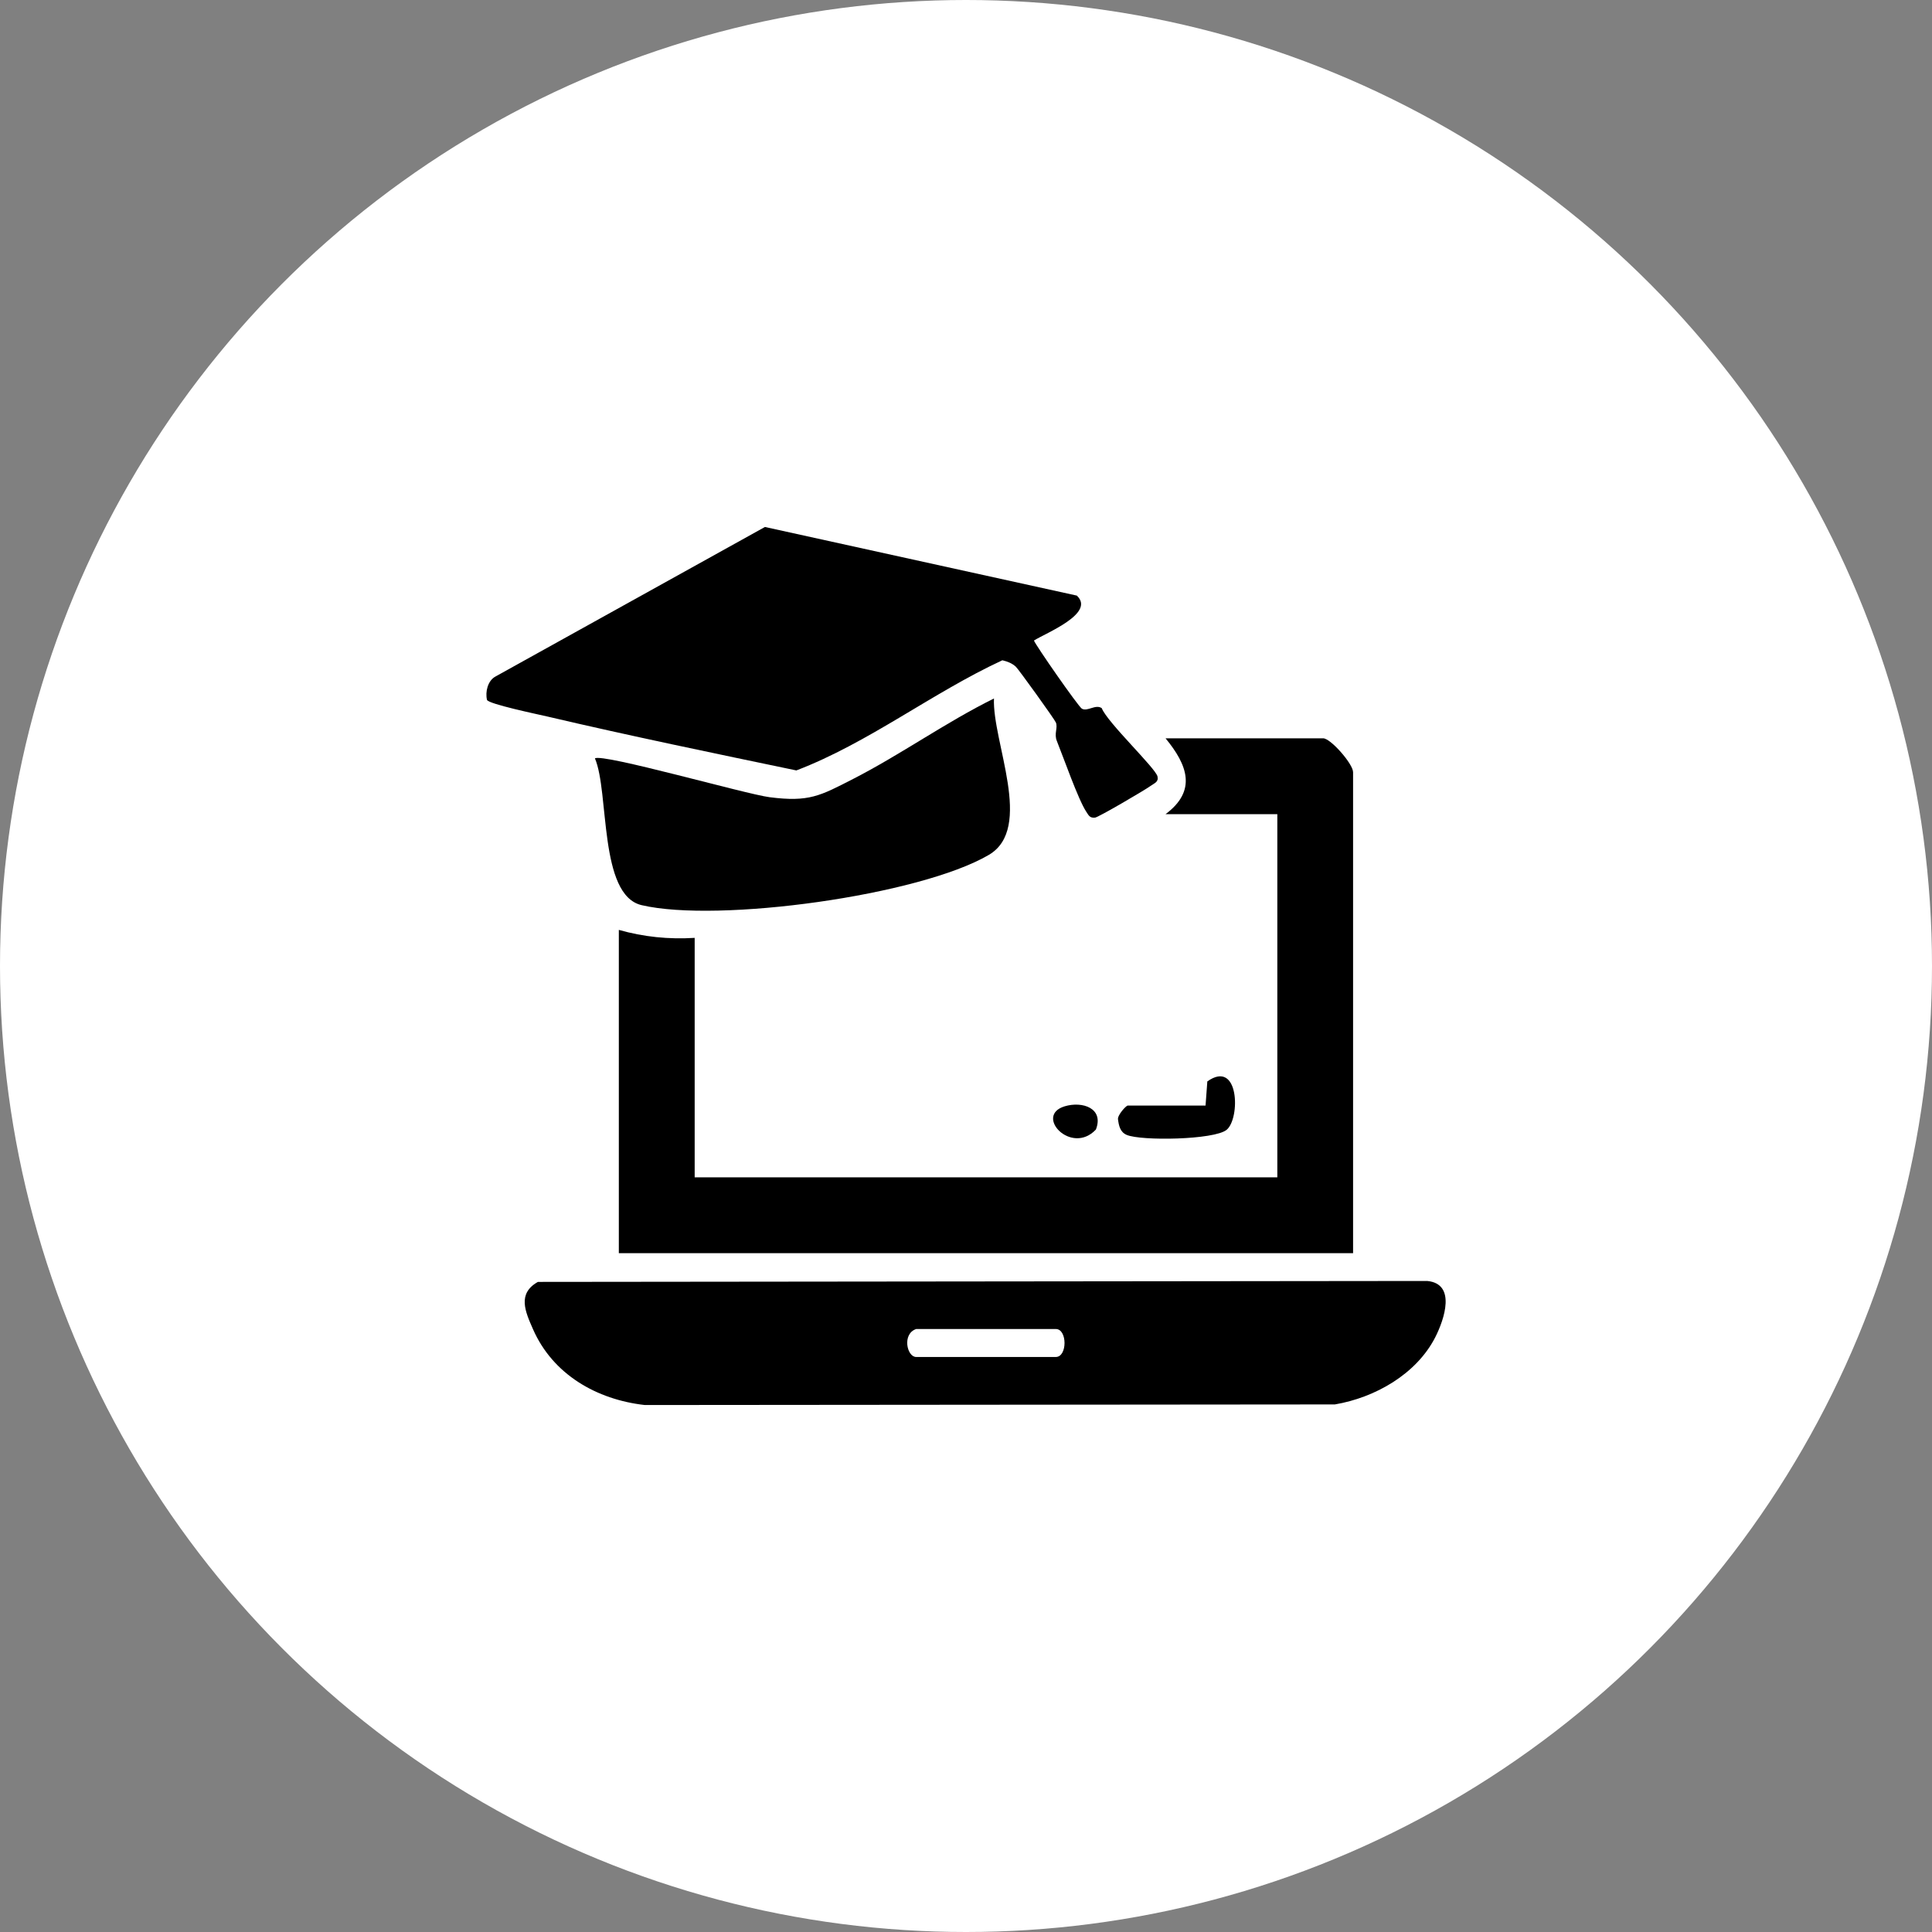
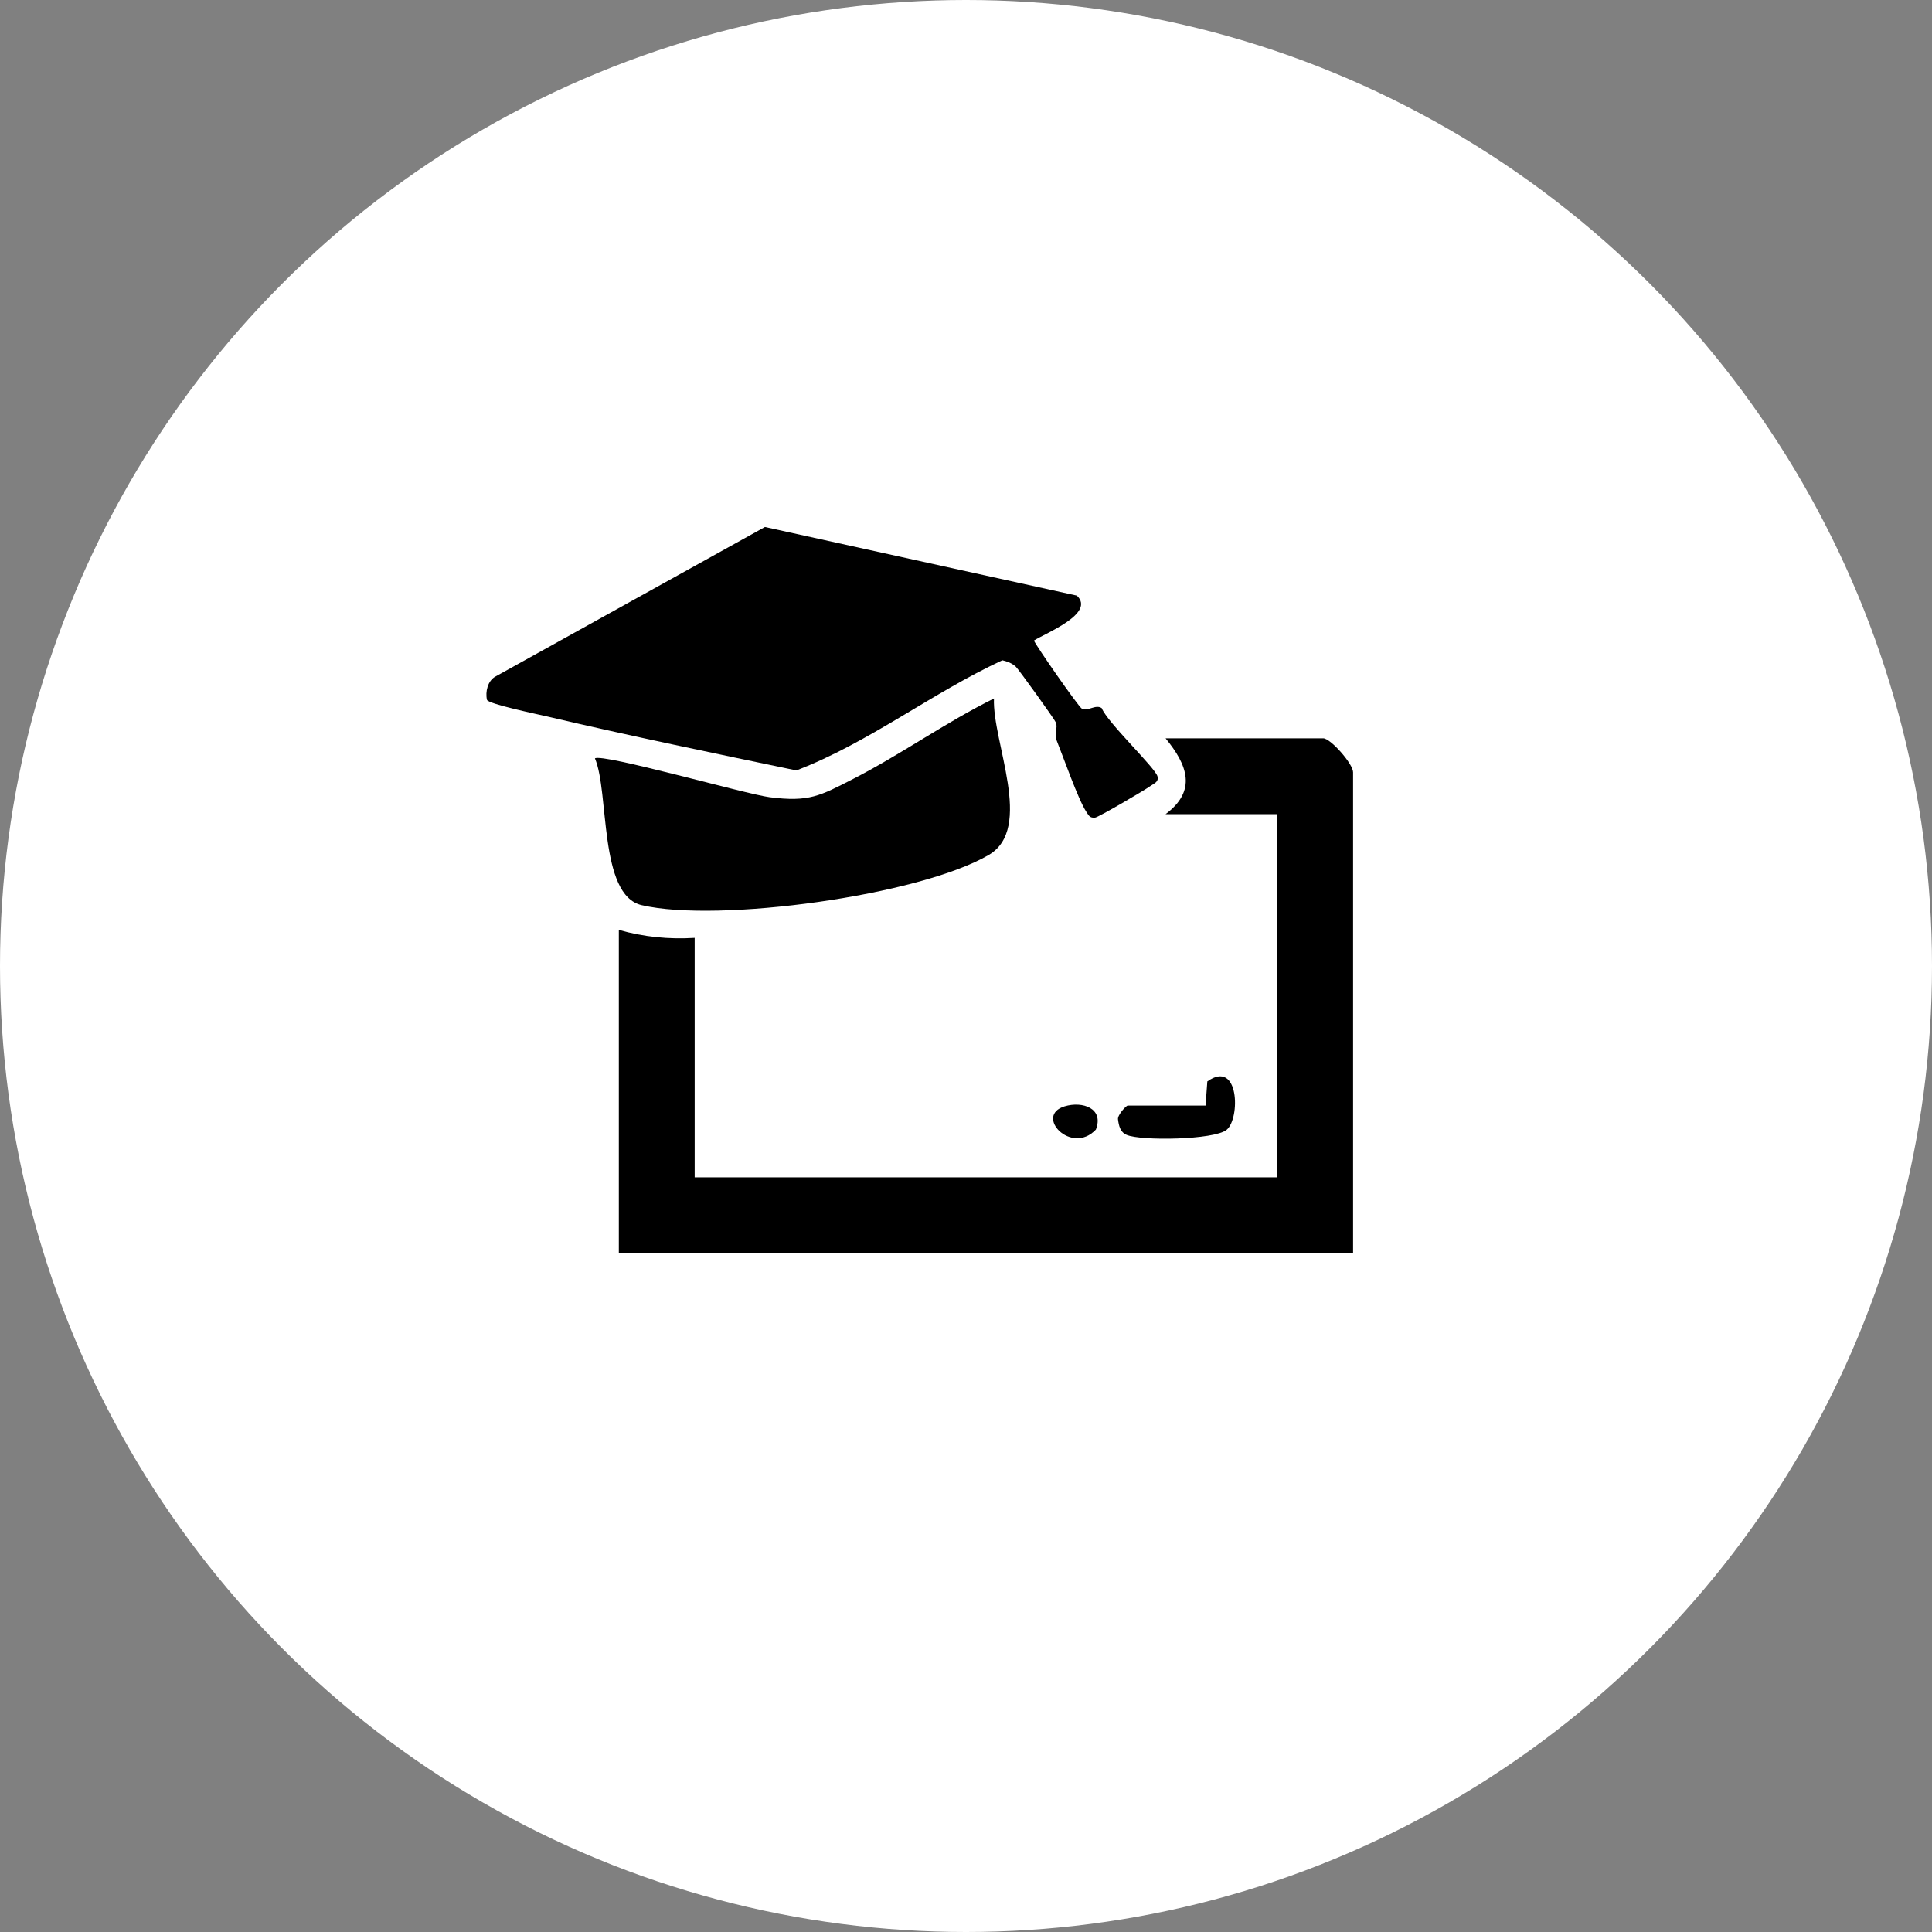
<svg xmlns="http://www.w3.org/2000/svg" id="Capa_2" data-name="Capa 2" viewBox="0 0 228 228">
  <rect x="0" y="0" width="228" height="228" fill="#808080" stroke="none" />
  <defs>
    <style>
      .cls-1 {
        fill: #fff;
      }
    </style>
  </defs>
  <g id="Capa_1-2" data-name="Capa 1">
    <g>
      <circle class="cls-1" cx="114" cy="114" r="114" />
      <g>
        <path d="M159.69,147.89h-86.66v-38.15c2.94.83,5.89,1.13,8.95.94v28.26h68.76v-42.86h-13.19c3.73-2.78,2.58-5.81,0-8.95h18.6c.88,0,3.53,3.02,3.53,4v56.75Z" />
-         <path d="M63.47,151.28l104.96-.11c3.44.33,2.03,4.51.95,6.64-2.23,4.36-7.11,7.13-11.85,7.93l-81.44.07c-5.68-.64-10.85-3.61-13.19-8.95-.91-2.07-1.88-4.2.58-5.58ZM108.12,156.84c-1.69.57-1.1,3.3,0,3.3h16.48c1.37,0,1.37-3.3,0-3.3h-16.48Z" />
        <path d="M127.08,70.29c2.25,2.1-3.7,4.43-5.06,5.3.15.49,5.23,7.79,5.65,8.04.66.39,1.61-.56,2.35-.06.64,1.67,6.36,7.08,6.58,8.06.15.66-.37.79-.76,1.08-.69.51-6.21,3.74-6.61,3.78-.63.06-.74-.25-1.04-.7-.95-1.44-2.67-6.36-3.47-8.35-.35-.86.14-1.52-.11-2.17-.15-.38-4.42-6.31-4.73-6.59-.46-.42-1-.62-1.59-.76-8.32,3.86-15.78,9.74-24.31,13-9.82-2.05-19.66-4.08-29.42-6.37-1.08-.25-6.97-1.48-7.09-1.96-.22-.94.09-2.25.98-2.74l31.82-17.66,36.82,8.1Z" />
        <path d="M70.21,89.5c.85-.63,17.8,4.22,20.61,4.58,4.67.6,5.96-.16,9.85-2.15,5.66-2.9,10.93-6.68,16.63-9.5-.21,5.14,4.75,15.32-.61,18.46-8.17,4.79-31.93,8.05-40.97,5.93-5.08-1.19-3.8-13.32-5.51-17.32Z" />
        <path d="M142.27,130.47l.21-2.85c3.78-2.68,3.9,4.38,2.28,5.71-1.46,1.2-10.12,1.33-11.8.6-.77-.33-.92-1.08-1.02-1.82-.09-.5.95-1.64,1.15-1.64h9.18Z" />
        <path d="M125.64,130.56c2.12-.64,4.66.24,3.69,2.74-2.89,3.08-7.31-1.64-3.69-2.74Z" />
      </g>
    </g>
  </g>
</svg>